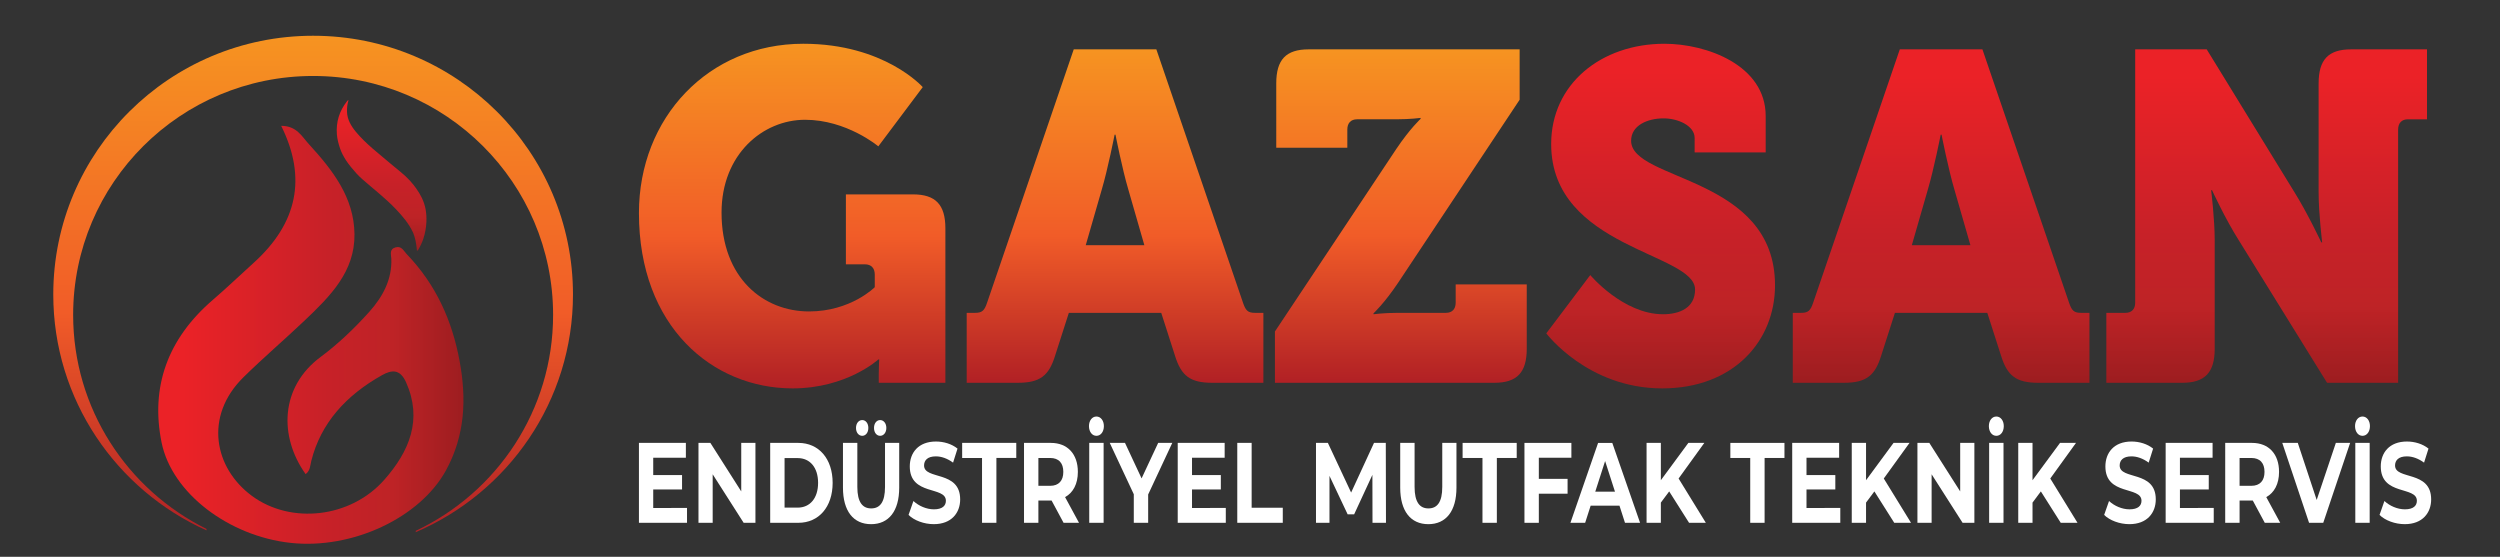
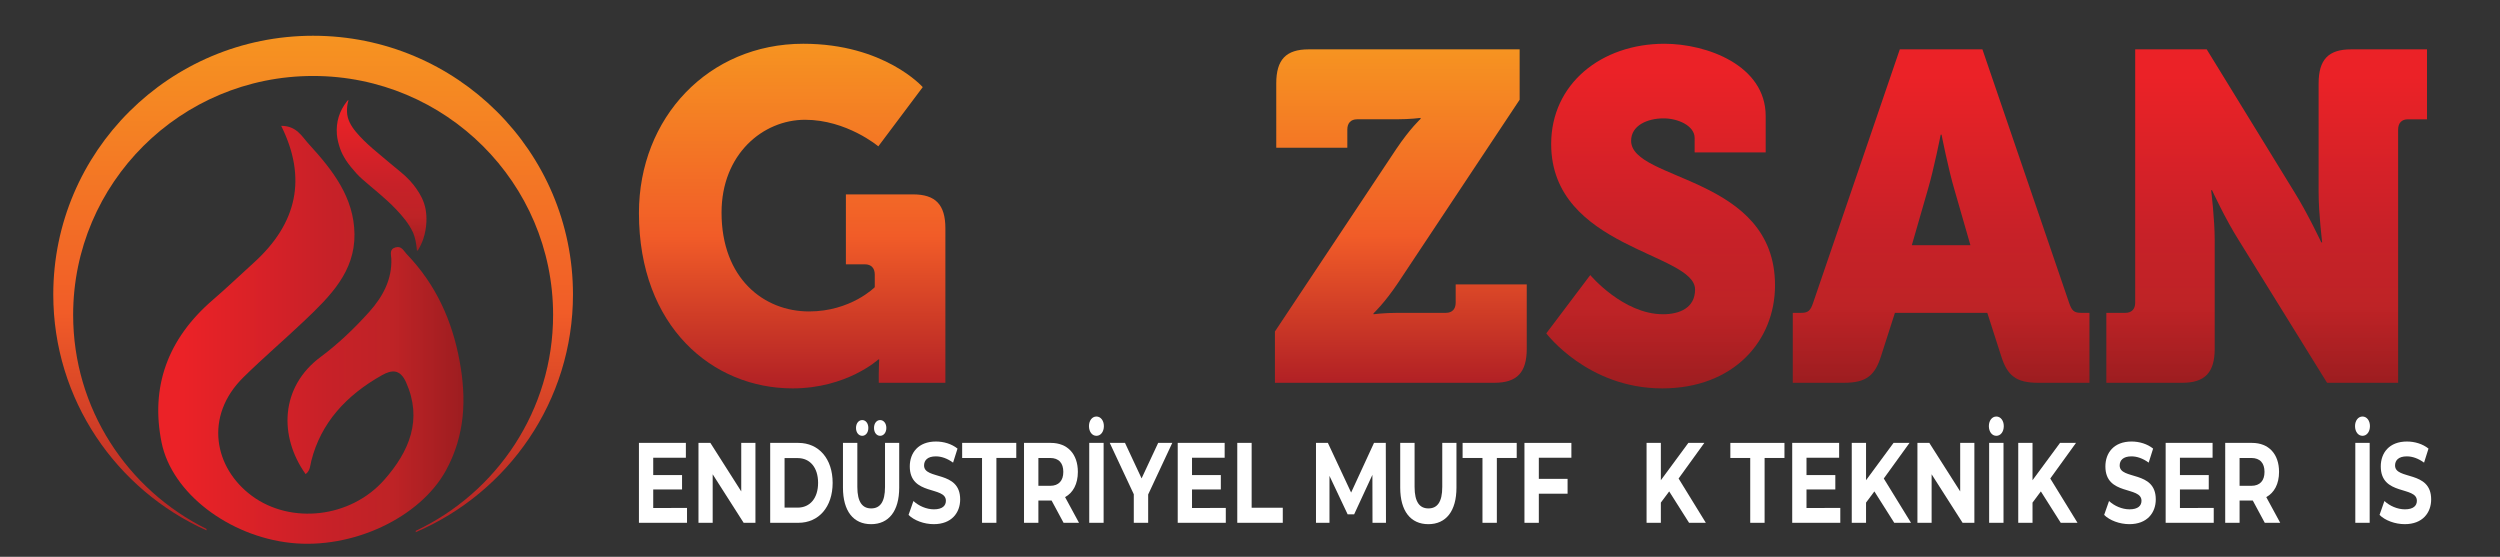
<svg xmlns="http://www.w3.org/2000/svg" version="1.1" id="Layer_2" x="0px" y="0px" width="440px" height="98px" viewBox="0 0 440 98" enable-background="new 0 0 440 98" xml:space="preserve">
  <rect x="0" y="0" width="440" height="98" fill="#333333" stroke="none" />
  <linearGradient id="SVGID_1_" gradientUnits="userSpaceOnUse" x1="55.11" y1="93.66" x2="55.11" y2="6.293">
    <stop offset="0" style="stop-color:#B12025" />
    <stop offset="0.442" style="stop-color:#F15C28" />
    <stop offset="0.995" style="stop-color:#F69321" />
  </linearGradient>
  <path fill="url(#SVGID_1_)" d="M55.11,6.293c-25.258,0-45.734,20.387-45.734,45.535c0,18.488,11.074,34.387,26.973,41.518  c-0.011-0.086-0.012-0.172-0.012-0.258c-13.904-6.881-23.464-21.156-23.464-37.666c0-23.225,18.91-42.051,42.237-42.051  c23.326,0,42.236,18.826,42.236,42.051c0,16.783-9.882,31.258-24.163,38c0.002,0.08-0.006,0.158-0.014,0.238  c16.276-6.973,27.674-23.074,27.674-41.832C100.844,26.68,80.368,6.293,55.11,6.293z" />
  <g>
    <linearGradient id="SVGID_2_" gradientUnits="userSpaceOnUse" x1="27.855" y1="58.928" x2="81.57" y2="58.928">
      <stop offset="0.082" style="stop-color:#EB2227" />
      <stop offset="0.556" style="stop-color:#C72128" />
      <stop offset="0.77" style="stop-color:#BE2326" />
      <stop offset="1" style="stop-color:#9D1D20" />
    </linearGradient>
    <path fill-rule="evenodd" clip-rule="evenodd" fill="url(#SVGID_2_)" d="M49.488,22.148c2.727-0.01,3.66,1.895,4.881,3.23   c4.227,4.615,7.941,9.396,8.02,15.83c0.082,6.604-4.263,10.924-8.818,15.246c-3.533,3.352-7.266,6.539-10.728,9.947   c-6.968,6.861-5.163,15.988,1.522,20.896c6.805,4.998,17.295,3.914,23.265-2.846c4.415-5,6.777-10.613,3.833-17.174   c-1.059-2.359-2.528-2.199-4.23-1.246c-6.339,3.555-10.763,8.436-12.44,15.07c-0.211,0.836-0.177,1.73-1.004,2.346   c-4.729-6.643-4.482-15.352,2.669-20.646c3.052-2.26,5.965-5.047,8.537-7.92c2.437-2.721,4.015-5.752,3.877-9.355   c-0.027-0.691-0.403-1.654,0.729-1.982c1.088-0.314,1.423,0.6,1.961,1.158c5.238,5.447,8.036,11.826,9.33,18.846   c1.223,6.629,0.991,13.02-2.389,19.219c-4.541,8.324-16.461,13.982-27.394,12.777c-10.831-1.199-20.874-8.738-22.676-17.691   c-1.944-9.66,0.981-18.168,9.058-25.1c2.441-2.096,4.745-4.316,7.127-6.467C52.374,39.289,54.03,31.268,49.488,22.148z" />
  </g>
  <g>
    <linearGradient id="SVGID_3_" gradientUnits="userSpaceOnUse" x1="50.219" y1="37.062" x2="50.94" y2="10.603" gradientTransform="matrix(1 -0.027 0.027 1 15.951 8.427)">
      <stop offset="0" style="stop-color:#9D1D20" />
      <stop offset="0.23" style="stop-color:#BE2326" />
      <stop offset="0.444" style="stop-color:#C72128" />
      <stop offset="0.918" style="stop-color:#EB2227" />
    </linearGradient>
    <path fill-rule="evenodd" clip-rule="evenodd" fill="url(#SVGID_3_)" d="M61.337,17.635c-0.214,0.697-0.289,1.371-0.263,2.061   c0.049,1.34,0.701,2.461,1.56,3.502c1.753,2.127,4.017,3.814,6.132,5.627c1.138,0.975,2.374,1.863,3.375,2.963   c0.837,0.916,1.539,1.904,2.081,2.992c0.677,1.357,0.884,2.768,0.825,4.242c-0.041,1.014-0.213,1.998-0.527,2.963   c-0.219,0.676-0.521,1.33-0.896,1.951c-0.043,0.072-0.073,0.189-0.188,0.164c-0.12-0.023-0.066-0.145-0.074-0.221   c-0.114-1.066-0.273-2.123-0.747-3.115c-0.714-1.494-1.804-2.764-2.97-3.99c-1.808-1.898-3.926-3.52-5.907-5.264   c-0.724-0.637-1.349-1.348-1.944-2.084c-0.32-0.395-0.634-0.801-0.897-1.215c-0.428-0.674-0.815-1.377-1.062-2.135   c-0.261-0.801-0.481-1.604-0.544-2.441c-0.157-2.123,0.403-4.066,1.784-5.816C61.127,17.752,61.167,17.664,61.337,17.635z" />
  </g>
  <g>
    <linearGradient id="SVGID_4_" gradientUnits="userSpaceOnUse" x1="139.42" y1="68.357" x2="139.42" y2="7.702">
      <stop offset="0" style="stop-color:#B12025" />
      <stop offset="0.442" style="stop-color:#F15C28" />
      <stop offset="0.995" style="stop-color:#F69321" />
    </linearGradient>
    <path fill="url(#SVGID_4_)" d="M141.375,7.701c14.304,0,21.027,7.633,21.027,7.633l-7.817,10.424c0,0-5.55-4.678-12.898-4.678   c-7.426,0-14.695,6.072-14.695,16.334c0,11.573,7.426,17.4,15.398,17.4c7.348,0,11.569-4.268,11.569-4.268V48.33   c0-1.148-0.626-1.807-1.72-1.807h-3.361V34.212h11.803c3.987,0,5.707,1.806,5.707,5.992v27.168h-11.726v-1.641   c0-1.231,0.079-2.463,0.079-2.463h-0.156c0,0-5.55,5.089-15.086,5.089c-14.07,0-27.046-10.835-27.046-30.861   C112.453,20.669,124.726,7.701,141.375,7.701z" />
    <linearGradient id="SVGID_5_" gradientUnits="userSpaceOnUse" x1="196.249" y1="67.372" x2="196.249" y2="8.686">
      <stop offset="0" style="stop-color:#B12025" />
      <stop offset="0.442" style="stop-color:#F15C28" />
      <stop offset="0.995" style="stop-color:#F69321" />
    </linearGradient>
-     <path fill="url(#SVGID_5_)" d="M170.14,55.061h1.485c1.251,0,1.642-0.411,2.11-1.805l15.243-44.57h14.54l15.243,44.57   c0.469,1.394,0.859,1.805,2.11,1.805h1.485v12.312h-8.99c-3.909,0-5.472-1.231-6.566-4.761l-2.423-7.551h-16.26l-2.423,7.551   c-1.094,3.529-2.658,4.761-6.566,4.761h-8.99V55.061z M201.408,43.16l-2.814-9.769c-1.095-3.693-2.268-9.685-2.268-9.685h-0.156   c0,0-1.172,5.991-2.267,9.685l-2.814,9.769H201.408z" />
    <linearGradient id="SVGID_6_" gradientUnits="userSpaceOnUse" x1="246.547" y1="67.372" x2="246.547" y2="8.686">
      <stop offset="0" style="stop-color:#B12025" />
      <stop offset="0.442" style="stop-color:#F15C28" />
      <stop offset="0.995" style="stop-color:#F69321" />
    </linearGradient>
    <path fill="url(#SVGID_6_)" d="M224.387,58.344l21.339-32.093c2.425-3.612,4.301-5.335,4.301-5.335v-0.164   c0,0-1.799,0.245-4.301,0.245h-6.878c-1.094,0-1.72,0.657-1.72,1.806v3.201h-12.507V14.677c0-4.186,1.721-5.991,5.707-5.991h37.13   v8.865L246.04,49.808c-2.424,3.611-4.301,5.335-4.301,5.335v0.165c0,0,1.8-0.247,4.301-0.247h8.442   c1.094,0,1.719-0.656,1.719-1.805v-3.202h12.507V61.38c0,4.187-1.72,5.992-5.706,5.992h-38.615V58.344z" />
    <linearGradient id="SVGID_7_" gradientUnits="userSpaceOnUse" x1="292.275" y1="68.357" x2="292.275" y2="7.702">
      <stop offset="0" style="stop-color:#9D1D20" />
      <stop offset="0.23" style="stop-color:#BE2326" />
      <stop offset="0.444" style="stop-color:#C72128" />
      <stop offset="0.918" style="stop-color:#EB2227" />
    </linearGradient>
    <path fill="url(#SVGID_7_)" d="M279.885,48.413c0,0,5.785,6.895,12.82,6.895c2.814,0,5.628-1.067,5.628-4.352   c0-6.483-25.326-7.223-25.326-25.608c0-10.588,8.832-17.646,19.933-17.646c7.426,0,17.822,3.775,17.822,12.722v6.401h-12.506V24.28   c0-2.134-2.894-3.447-5.473-3.447c-2.813,0-5.706,1.231-5.706,3.94c0,7.141,25.327,6.156,25.327,25.445   c0,9.767-7.271,18.139-19.855,18.139c-13.133,0-20.401-9.686-20.401-9.686L279.885,48.413z" />
    <linearGradient id="SVGID_8_" gradientUnits="userSpaceOnUse" x1="341.637" y1="67.372" x2="341.637" y2="8.686">
      <stop offset="0" style="stop-color:#9D1D20" />
      <stop offset="0.23" style="stop-color:#BE2326" />
      <stop offset="0.444" style="stop-color:#C72128" />
      <stop offset="0.918" style="stop-color:#EB2227" />
    </linearGradient>
    <path fill="url(#SVGID_8_)" d="M315.529,55.061h1.485c1.251,0,1.642-0.411,2.11-1.805l15.242-44.57h14.54l15.242,44.57   c0.469,1.394,0.861,1.805,2.111,1.805h1.484v12.312h-8.989c-3.908,0-5.472-1.231-6.566-4.761l-2.423-7.551h-16.259l-2.423,7.551   c-1.095,3.529-2.658,4.761-6.566,4.761h-8.989V55.061z M346.796,43.16l-2.813-9.769c-1.095-3.693-2.268-9.685-2.268-9.685h-0.155   c0,0-1.173,5.991-2.268,9.685l-2.813,9.769H346.796z" />
    <linearGradient id="SVGID_9_" gradientUnits="userSpaceOnUse" x1="398.934" y1="67.372" x2="398.934" y2="8.686">
      <stop offset="0" style="stop-color:#9D1D20" />
      <stop offset="0.23" style="stop-color:#BE2326" />
      <stop offset="0.444" style="stop-color:#C72128" />
      <stop offset="0.918" style="stop-color:#EB2227" />
    </linearGradient>
    <path fill="url(#SVGID_9_)" d="M370.716,55.061h3.36c1.093,0,1.719-0.656,1.719-1.805V8.686h12.586l15.478,25.199   c2.345,3.774,4.689,8.782,4.689,8.782h0.156c0,0-0.626-5.09-0.626-8.782V14.677c0-4.186,1.721-5.991,5.706-5.991h13.368v12.312   h-3.363c-1.092,0-1.718,0.657-1.718,1.806v44.569h-12.508l-15.556-25.115c-2.345-3.694-4.689-8.783-4.689-8.783h-0.156   c0,0,0.626,5.089,0.626,8.783V61.38c0,4.187-1.721,5.992-5.708,5.992h-13.364V55.061z" />
  </g>
  <g>
    <path fill="#FFFFFF" d="M120.915,89.402v2.611h-8.462V77.95h8.26v2.611h-5.746v3.054h5.074v2.532h-5.074v3.255H120.915z" />
    <path fill="#FFFFFF" d="M132.958,77.95v14.063h-2.077l-5.449-8.539v8.539h-2.499V77.95h2.093l5.433,8.539V77.95H132.958z" />
    <path fill="#FFFFFF" d="M135.554,77.95h4.965c3.575,0,6.026,2.772,6.026,7.031c0,4.26-2.452,7.032-6.026,7.032h-4.965V77.95z    M140.394,89.341c2.171,0,3.591-1.667,3.591-4.359c0-2.691-1.42-4.359-3.591-4.359h-2.31v8.719H140.394z" />
    <path fill="#FFFFFF" d="M148.362,85.825V77.95h2.529v7.755c0,2.672,0.906,3.776,2.436,3.776c1.546,0,2.436-1.104,2.436-3.776V77.95   h2.498v7.875c0,4.139-1.843,6.429-4.949,6.429C150.205,92.254,148.362,89.964,148.362,85.825z M150.657,75.318   c0-0.824,0.484-1.387,1.093-1.387c0.608,0,1.077,0.563,1.077,1.387s-0.468,1.386-1.077,1.386   C151.141,76.704,150.657,76.143,150.657,75.318z M153.826,75.318c0-0.824,0.469-1.387,1.078-1.387c0.608,0,1.092,0.563,1.092,1.387   s-0.484,1.386-1.092,1.386C154.295,76.704,153.826,76.143,153.826,75.318z" />
    <path fill="#FFFFFF" d="M159.905,90.627l0.858-2.45c0.921,0.863,2.295,1.466,3.606,1.466c1.499,0,2.108-0.643,2.108-1.507   c0-2.632-6.355-0.824-6.355-6.047c0-2.391,1.499-4.381,4.606-4.381c1.374,0,2.779,0.423,3.794,1.246l-0.781,2.471   c-1.016-0.743-2.062-1.104-3.029-1.104c-1.499,0-2.076,0.723-2.076,1.606c0,2.592,6.354,0.804,6.354,5.967   c0,2.351-1.514,4.359-4.637,4.359C162.622,92.254,160.873,91.591,159.905,90.627z" />
    <path fill="#FFFFFF" d="M172.837,80.603h-3.497V77.95h9.524v2.652h-3.498v11.411h-2.529V80.603z" />
    <path fill="#FFFFFF" d="M187.189,92.014l-2.107-3.918h-0.125h-2.201v3.918h-2.53V77.95h4.731c2.92,0,4.747,1.948,4.747,5.103   c0,2.109-0.828,3.656-2.249,4.44l2.451,4.521H187.189z M184.816,80.603h-2.06v4.901h2.06c1.546,0,2.327-0.924,2.327-2.451   C187.143,81.506,186.362,80.603,184.816,80.603z" />
    <path fill="#FFFFFF" d="M191.659,74.996c0-0.963,0.546-1.688,1.312-1.688c0.765,0,1.312,0.725,1.312,1.688   c0,0.985-0.546,1.708-1.312,1.708C192.206,76.704,191.659,75.981,191.659,74.996z M191.706,77.95h2.53v14.063h-2.53V77.95z" />
    <path fill="#FFFFFF" d="M202.076,87.031v4.982h-2.529V86.99l-4.231-9.04H198l2.919,6.247l2.919-6.247h2.483L202.076,87.031z" />
    <path fill="#FFFFFF" d="M215.741,89.402v2.611h-8.462V77.95h8.26v2.611h-5.746v3.054h5.074v2.532h-5.074v3.255H215.741z" />
    <path fill="#FFFFFF" d="M217.76,77.95h2.529v11.411h5.48v2.652h-8.009V77.95z" />
    <path fill="#FFFFFF" d="M241.56,92.014l-0.017-8.438l-3.215,6.95h-1.141l-3.199-6.771v8.258h-2.374V77.95h2.093l4.091,8.739   l4.027-8.739h2.075l0.032,14.063H241.56z" />
    <path fill="#FFFFFF" d="M246.438,85.825V77.95h2.529v7.755c0,2.672,0.905,3.776,2.436,3.776c1.545,0,2.435-1.104,2.435-3.776V77.95   h2.499v7.875c0,4.139-1.842,6.429-4.949,6.429S246.438,89.964,246.438,85.825z" />
    <path fill="#FFFFFF" d="M260.915,80.603h-3.498V77.95h9.523v2.652h-3.496v11.411h-2.529V80.603z" />
    <path fill="#FFFFFF" d="M270.833,80.562v3.717h5.06v2.612h-5.06v5.123h-2.529V77.95h8.26v2.611H270.833z" />
-     <path fill="#FFFFFF" d="M285.028,89h-5.073l-0.968,3.014h-2.592l4.871-14.063h2.497l4.889,14.063h-2.654L285.028,89z    M284.233,86.528l-1.733-5.384l-1.732,5.384H284.233z" />
    <path fill="#FFFFFF" d="M293.778,86.489l-1.468,1.969v3.556h-2.514V77.95h2.514v6.569l4.84-6.569h2.811l-4.528,6.268l4.794,7.796   h-2.952L293.778,86.489z" />
    <path fill="#FFFFFF" d="M308.04,80.603h-3.498V77.95h9.523v2.652h-3.496v11.411h-2.529V80.603z" />
    <path fill="#FFFFFF" d="M323.892,89.402v2.611h-8.463V77.95h8.259v2.611h-5.745v3.054h5.073v2.532h-5.073v3.255H323.892z" />
    <path fill="#FFFFFF" d="M329.891,86.489l-1.468,1.969v3.556h-2.514V77.95h2.514v6.569l4.841-6.569h2.81l-4.527,6.268l4.793,7.796   h-2.952L329.891,86.489z" />
    <path fill="#FFFFFF" d="M347.49,77.95v14.063h-2.076l-5.449-8.539v8.539h-2.497V77.95h2.092l5.433,8.539V77.95H347.49z" />
    <path fill="#FFFFFF" d="M350.041,74.996c0-0.963,0.547-1.688,1.313-1.688c0.765,0,1.311,0.725,1.311,1.688   c0,0.985-0.546,1.708-1.311,1.708C350.588,76.704,350.041,75.981,350.041,74.996z M350.089,77.95h2.529v14.063h-2.529V77.95z" />
    <path fill="#FFFFFF" d="M359.192,86.489l-1.468,1.969v3.556h-2.513V77.95h2.513v6.569l4.84-6.569h2.811l-4.527,6.268l4.793,7.796   h-2.951L359.192,86.489z" />
    <path fill="#FFFFFF" d="M370.331,90.627l0.859-2.45c0.921,0.863,2.294,1.466,3.605,1.466c1.5,0,2.108-0.643,2.108-1.507   c0-2.632-6.354-0.824-6.354-6.047c0-2.391,1.499-4.381,4.605-4.381c1.374,0,2.778,0.423,3.794,1.246l-0.78,2.471   c-1.015-0.743-2.061-1.104-3.028-1.104c-1.499,0-2.077,0.723-2.077,1.606c0,2.592,6.354,0.804,6.354,5.967   c0,2.351-1.514,4.359-4.637,4.359C373.048,92.254,371.3,91.591,370.331,90.627z" />
    <path fill="#FFFFFF" d="M389.618,89.402v2.611h-8.463V77.95h8.259v2.611h-5.746v3.054h5.074v2.532h-5.074v3.255H389.618z" />
    <path fill="#FFFFFF" d="M398.599,92.014l-2.107-3.918h-0.125h-2.201v3.918h-2.529V77.95h4.73c2.92,0,4.746,1.948,4.746,5.103   c0,2.109-0.827,3.656-2.248,4.44l2.452,4.521H398.599z M396.226,80.603h-2.061v4.901h2.061c1.546,0,2.327-0.924,2.327-2.451   C398.553,81.506,397.771,80.603,396.226,80.603z" />
-     <path fill="#FFFFFF" d="M413.623,77.95l-4.73,14.063h-2.498L401.68,77.95h2.731l3.326,10.045l3.372-10.045H413.623z" />
    <path fill="#FFFFFF" d="M414.486,74.996c0-0.963,0.546-1.688,1.313-1.688c0.764,0,1.311,0.725,1.311,1.688   c0,0.985-0.547,1.708-1.311,1.708C415.032,76.704,414.486,75.981,414.486,74.996z M414.534,77.95h2.528v14.063h-2.528V77.95z" />
    <path fill="#FFFFFF" d="M418.798,90.627l0.859-2.45c0.922,0.863,2.294,1.466,3.606,1.466c1.5,0,2.107-0.643,2.107-1.507   c0-2.632-6.354-0.824-6.354-6.047c0-2.391,1.499-4.381,4.605-4.381c1.374,0,2.779,0.423,3.794,1.246l-0.78,2.471   c-1.015-0.743-2.061-1.104-3.028-1.104c-1.499,0-2.077,0.723-2.077,1.606c0,2.592,6.354,0.804,6.354,5.967   c0,2.351-1.514,4.359-4.637,4.359C421.515,92.254,419.767,91.591,418.798,90.627z" />
  </g>
</svg>